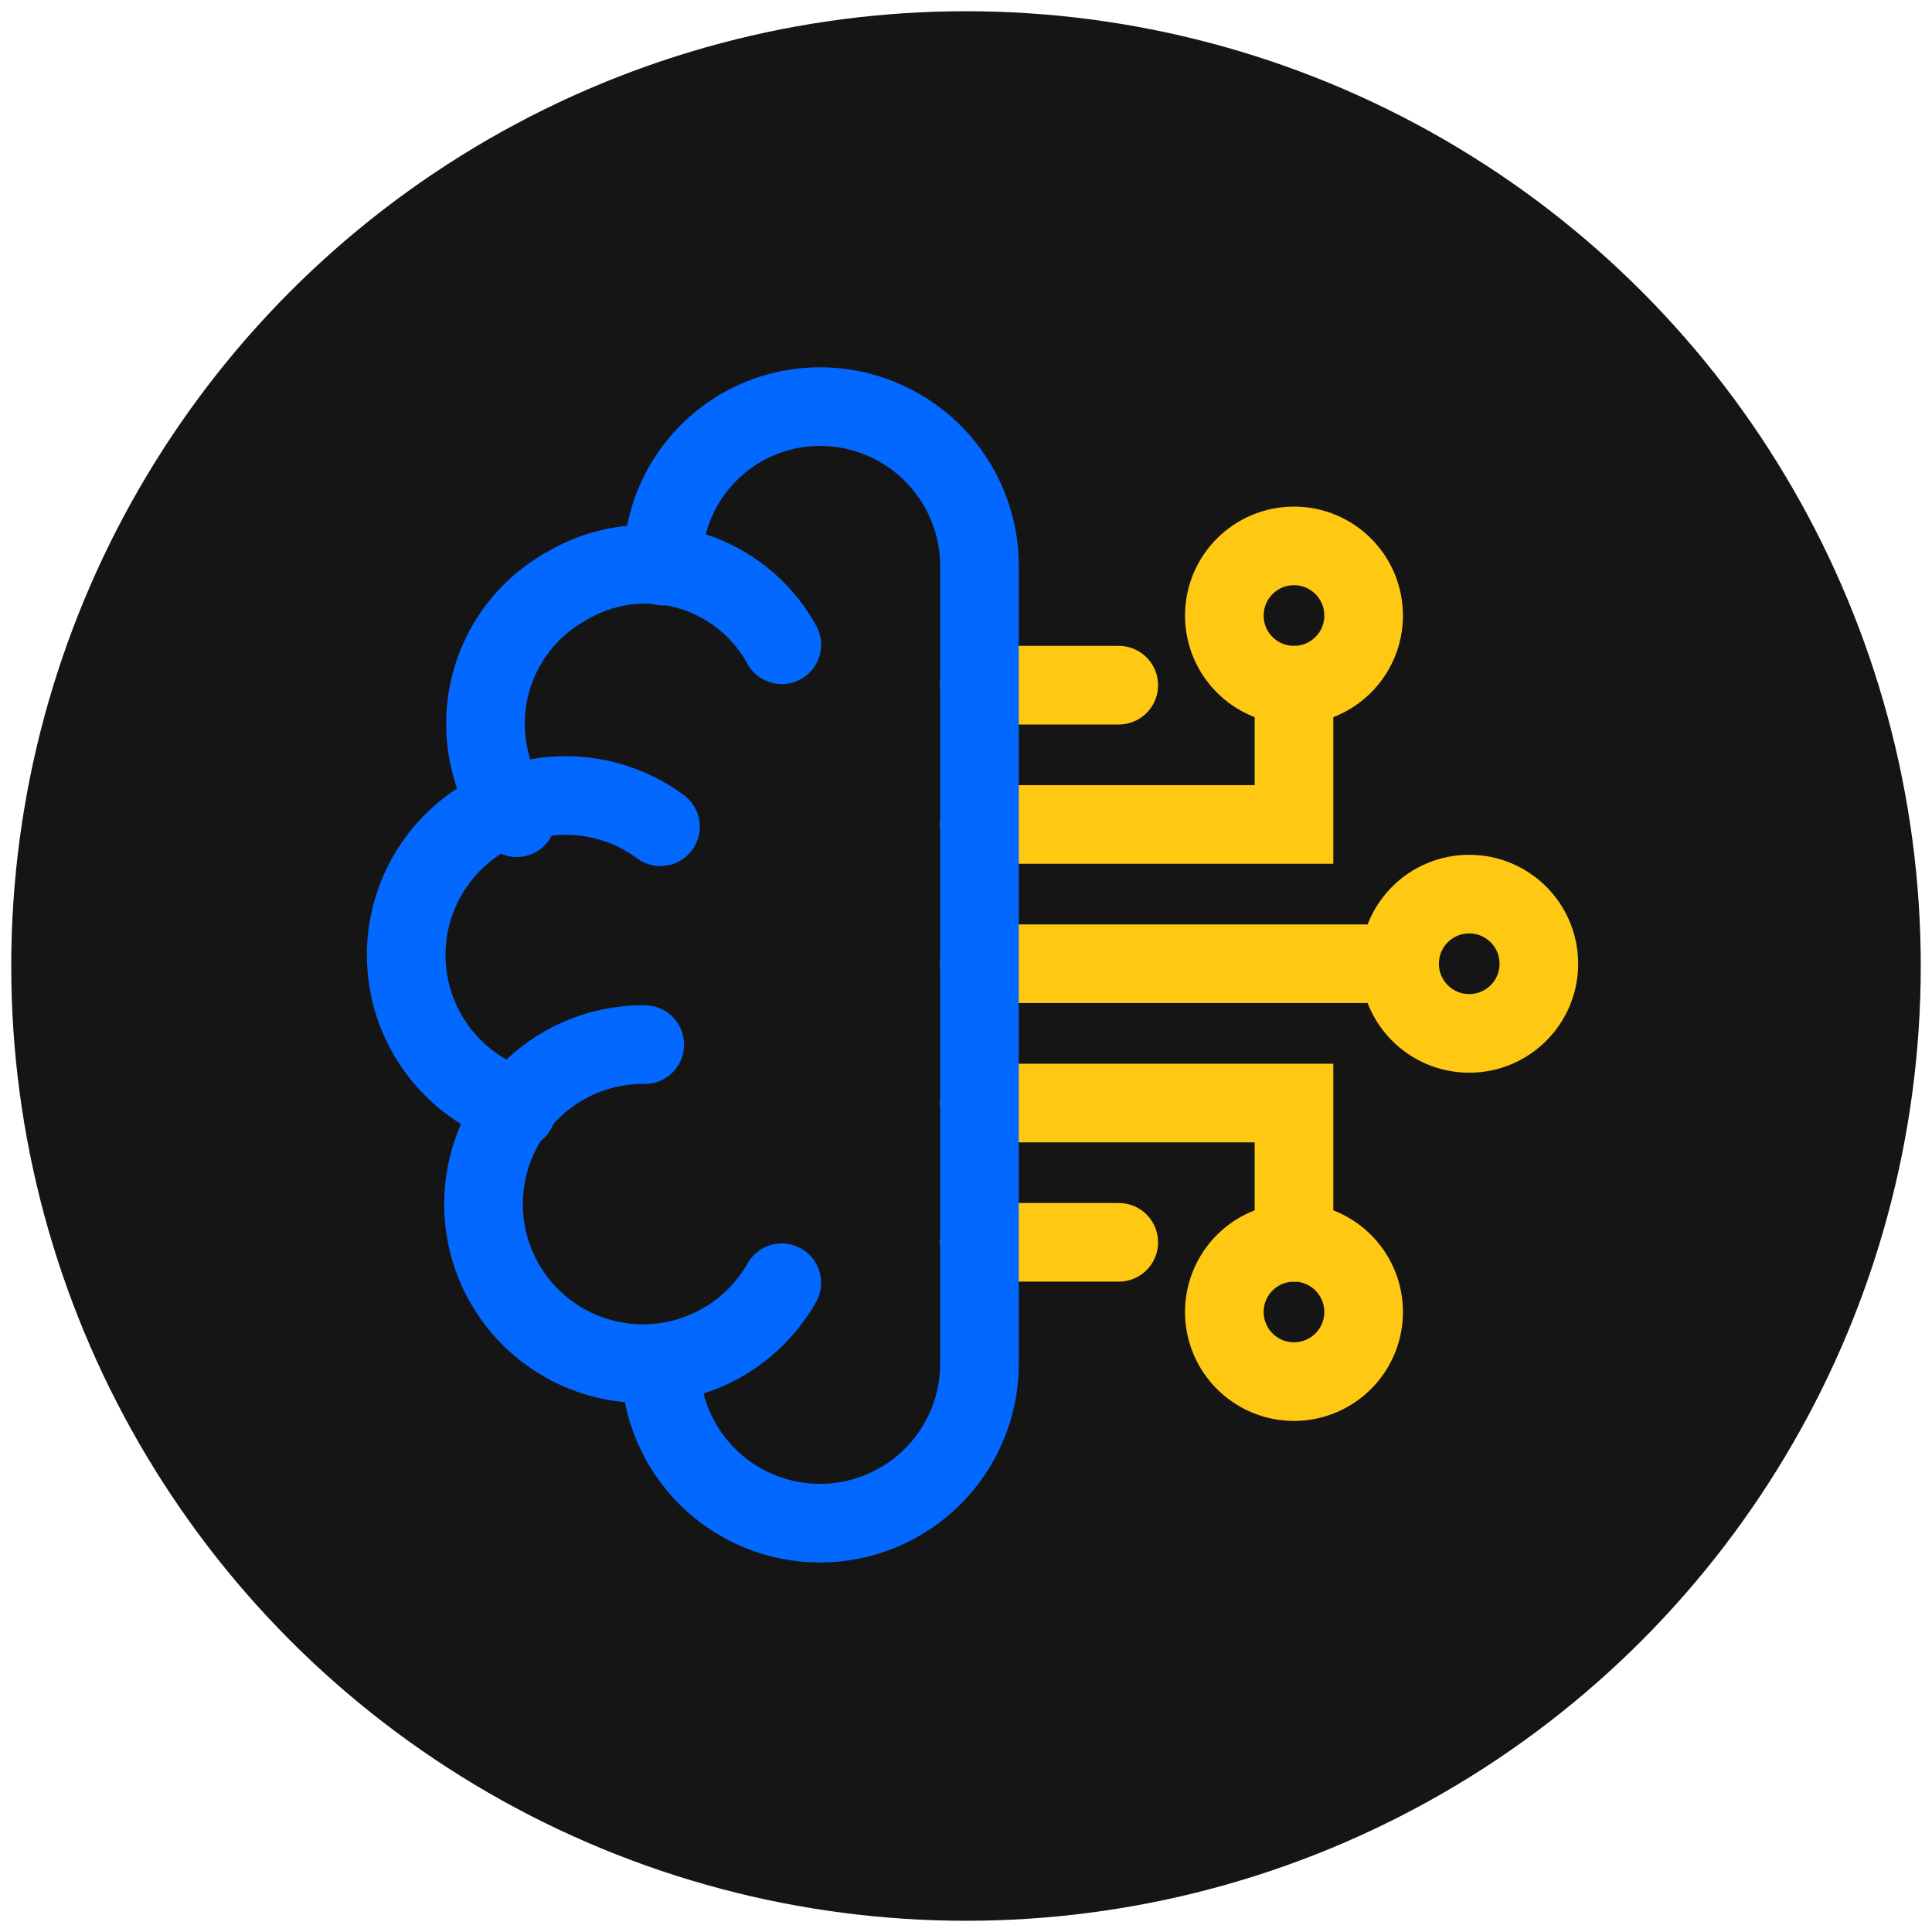
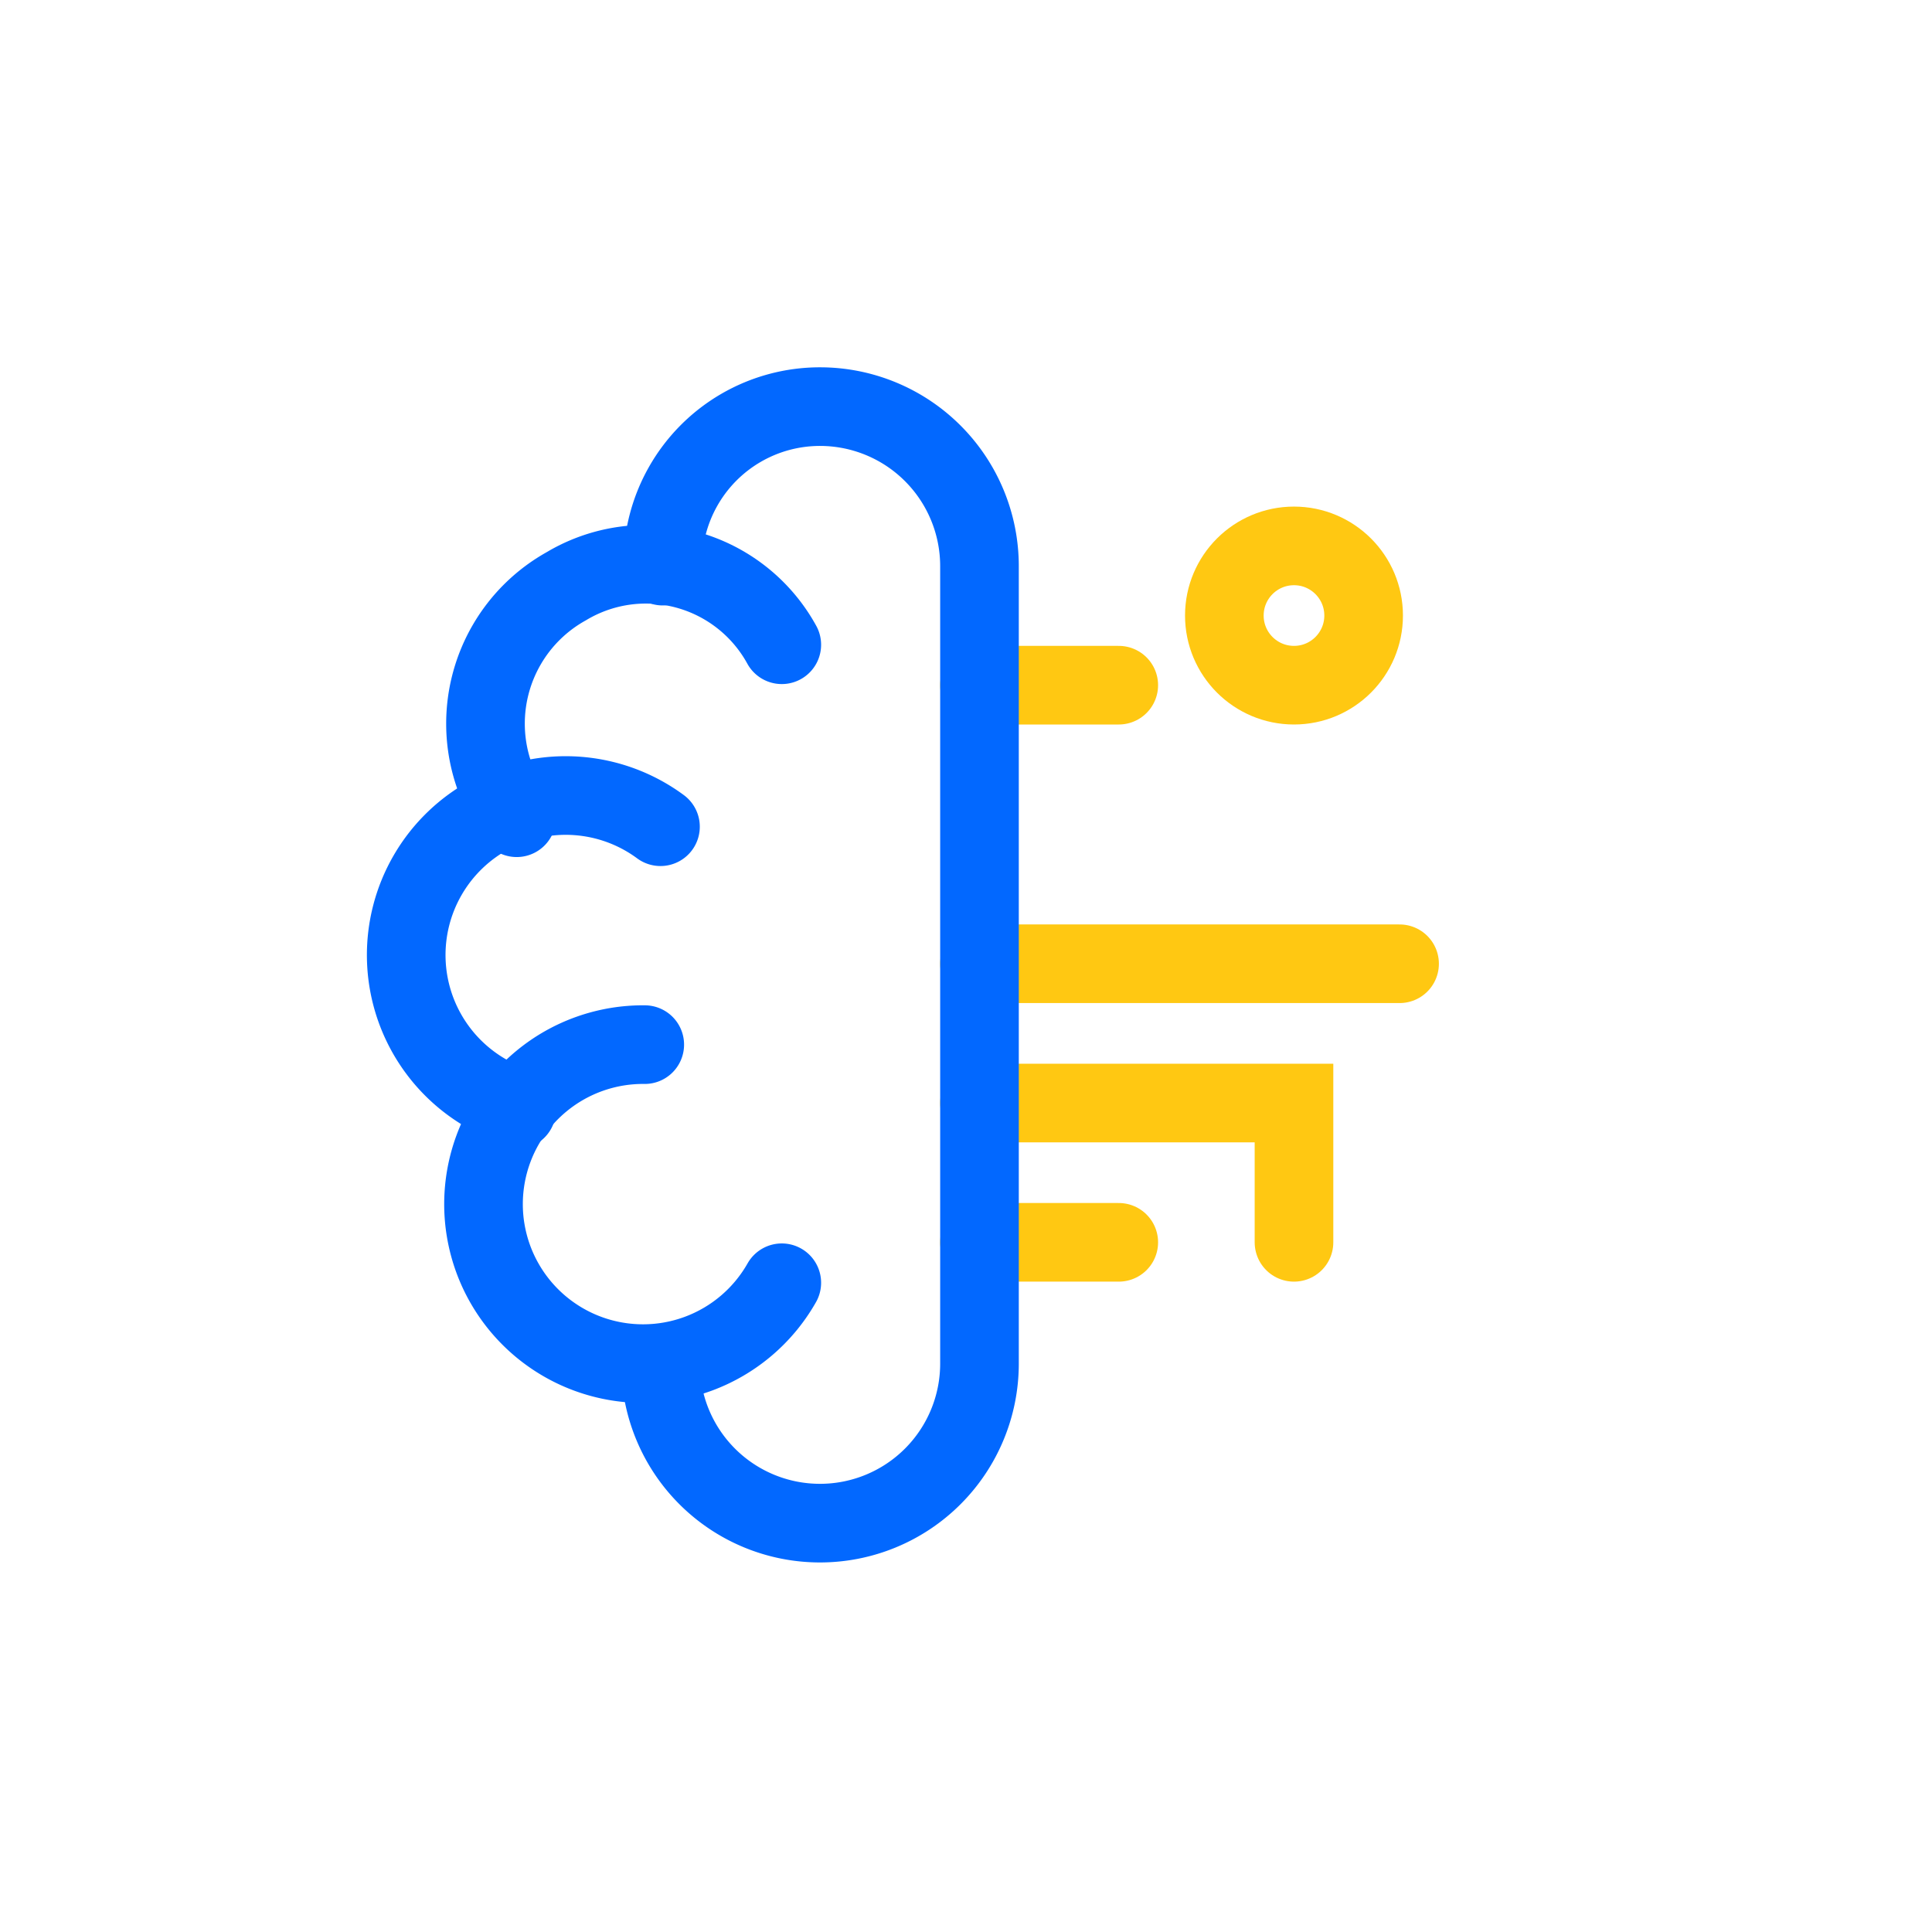
<svg xmlns="http://www.w3.org/2000/svg" viewBox="0 0 86 86">
-   <circle cx="43" cy="43" r="42.5" style="fill:#151515" />
-   <circle cx="65.4" cy="42.9" r="3.1" style="fill:none;stroke:#ffc812;stroke-linecap:round;stroke-miterlimit:10;stroke-width:3.5px" />
  <circle cx="57.6" cy="27.4" r="3.1" style="fill:none;stroke:#ffc812;stroke-linecap:round;stroke-miterlimit:10;stroke-width:3.5px" />
  <line x1="62.3" y1="42.9" x2="43.6" y2="42.9" style="fill:none;stroke:#ffc812;stroke-linecap:round;stroke-miterlimit:10;stroke-width:3.5px" />
-   <polyline points="43.6 36.7 57.6 36.7 57.6 30.5" style="fill:none;stroke:#ffc812;stroke-linecap:round;stroke-miterlimit:10;stroke-width:3.5px" />
-   <path d="M57.6,61.5a3.1,3.1,0,1,1,3.1-3.1A3.1,3.1,0,0,1,57.6,61.5Z" style="fill:none;stroke:#ffc812;stroke-linecap:round;stroke-miterlimit:10;stroke-width:3.5px" />
  <polyline points="43.6 49.1 57.6 49.1 57.6 55.3" style="fill:none;stroke:#ffc812;stroke-linecap:round;stroke-miterlimit:10;stroke-width:3.5px" />
  <line x1="43.6" y1="30.5" x2="49.8" y2="30.5" style="fill:none;stroke:#ffc812;stroke-linecap:round;stroke-miterlimit:10;stroke-width:3.5px" />
  <line x1="43.6" y1="55.3" x2="49.8" y2="55.3" style="fill:none;stroke:#ffc812;stroke-linecap:round;stroke-miterlimit:10;stroke-width:3.5px" />
  <path d="M34.8,28.7a6.9,6.9,0,0,0-9.6-2.6,7,7,0,0,0-2.6,9.7l.4.6" style="fill:none;stroke:#0268ff;stroke-linecap:round;stroke-miterlimit:10;stroke-width:3.5px" />
  <path d="M29.4,36.8A7.1,7.1,0,1,0,22.3,49l.7.4" style="fill:none;stroke:#0268ff;stroke-linecap:round;stroke-miterlimit:10;stroke-width:3.5px" />
  <path d="M34.8,57.1a7.1,7.1,0,1,1-6.1-10.6" style="fill:none;stroke:#0268ff;stroke-linecap:round;stroke-miterlimit:10;stroke-width:3.5px" />
  <path d="M29.5,25.2h0a7,7,0,0,1,7-7.1,7.1,7.1,0,0,1,7.1,7.1V60.7a7.1,7.1,0,0,1-14.2,0h0" style="fill:none;stroke:#0268ff;stroke-linecap:round;stroke-miterlimit:10;stroke-width:3.5px" />
</svg>